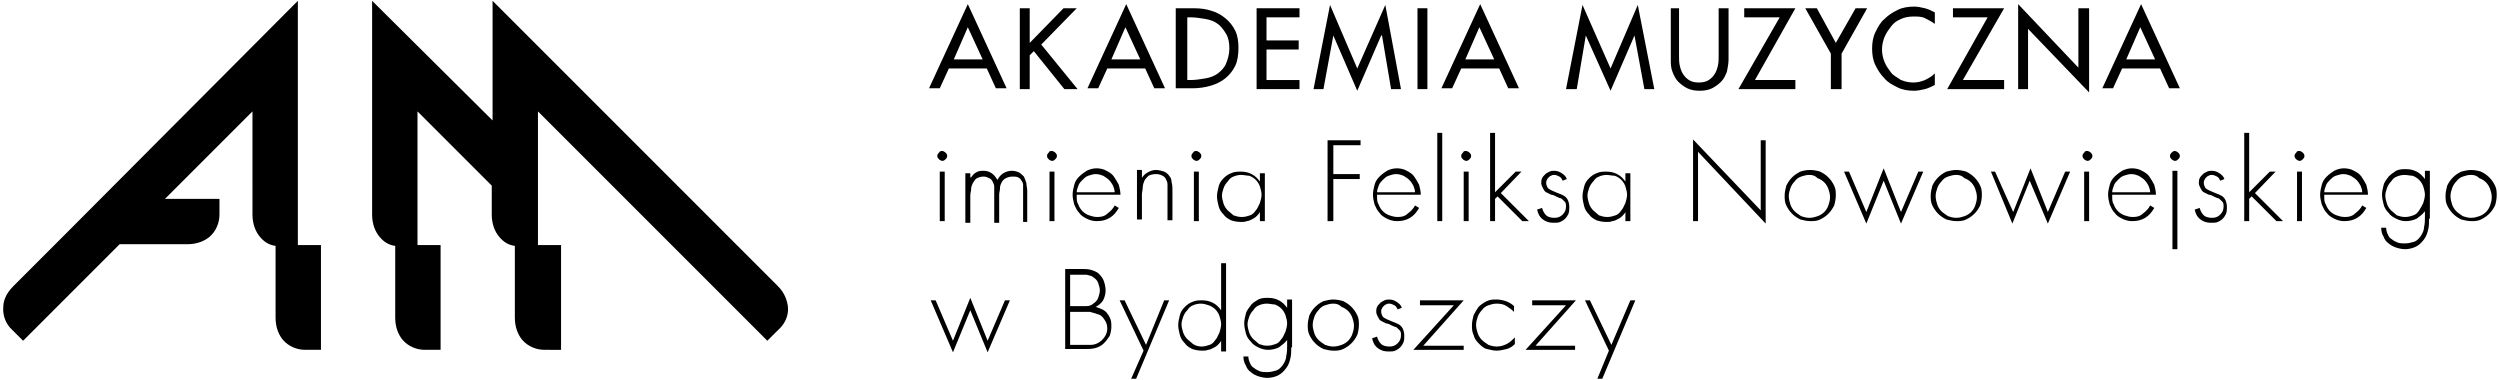
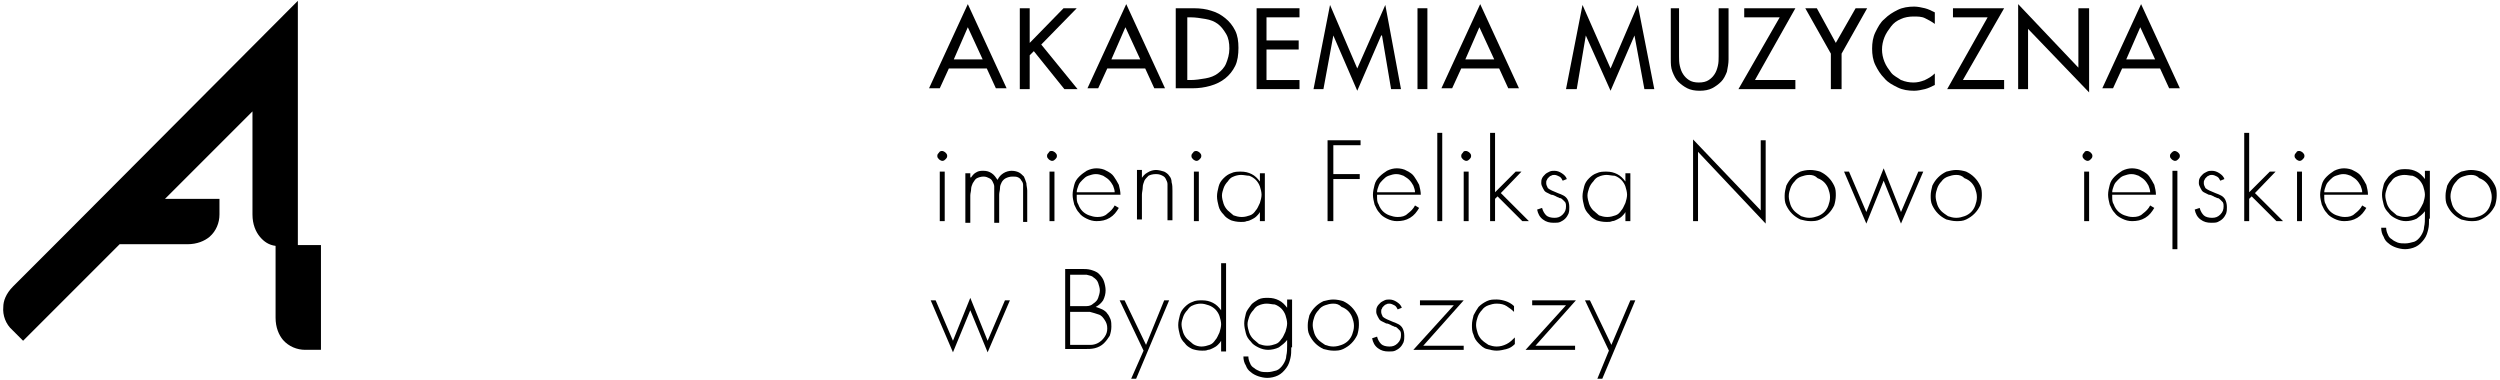
<svg xmlns="http://www.w3.org/2000/svg" version="1.1" id="Layer_1" x="0px" y="0px" width="303px" height="46px" viewBox="0 0 303 46" style="enable-background:new 0 0 303 46;" xml:space="preserve">
  <g>
    <path d="M115,8.3l-1.1,2.4h-1.3l4.7-10.2l4.7,10.2h-1.3l-1.1-2.4H115z M117.3,3.3l-1.7,3.9h3.5L117.3,3.3z" />
    <polygon points="128.9,1 130.5,1 126.2,5.4 130.6,10.8 129,10.8 125.3,6.2 124.8,6.7 124.8,10.8 123.6,10.8 123.6,1 124.8,1    124.8,5.2  " />
    <path d="M134.2,8.3l-1.1,2.4h-1.3l4.7-10.2l4.7,10.2h-1.3l-1.1-2.4H134.2z M136.4,3.3l-1.7,3.9h3.5L136.4,3.3z" />
    <path d="M142.7,1h2c0.8,0,1.5,0.1,2.1,0.3c0.7,0.2,1.2,0.5,1.7,0.9c0.5,0.4,0.9,0.9,1.2,1.5c0.3,0.6,0.4,1.3,0.4,2.1   c0,0.8-0.1,1.6-0.4,2.2c-0.3,0.6-0.7,1.1-1.2,1.5c-0.5,0.4-1.1,0.7-1.8,0.9c-0.7,0.2-1.4,0.3-2.2,0.3h-2V1z M143.9,9.7h0.4   c0.6,0,1.2-0.1,1.8-0.2c0.6-0.1,1.1-0.3,1.5-0.6c0.4-0.3,0.8-0.7,1-1.2c0.2-0.5,0.4-1.1,0.4-1.8c0-0.7-0.1-1.3-0.4-1.8   c-0.3-0.5-0.6-0.9-1-1.2c-0.4-0.3-0.9-0.5-1.5-0.6c-0.6-0.1-1.2-0.2-1.8-0.2h-0.4V9.7z" />
    <polygon points="152.3,1 157.5,1 157.5,2.1 153.5,2.1 153.5,4.9 157.4,4.9 157.4,6 153.5,6 153.5,9.7 157.5,9.7 157.5,10.8    152.3,10.8  " />
    <polygon points="161.6,4.3 161.6,4.3 160.4,10.8 159.2,10.8 161.2,0.6 164.5,8.3 167.9,0.6 169.8,10.8 168.6,10.8 167.5,4.3    167.4,4.3 164.5,11  " />
    <rect x="171.8" y="1" width="1.2" height="9.8" />
    <path d="M177.1,8.3l-1.1,2.4h-1.3l4.7-10.2l4.7,10.2h-1.3l-1.1-2.4H177.1z M179.3,3.3l-1.7,3.9h3.5L179.3,3.3z" />
    <polygon points="192.2,4.3 192.2,4.3 191.1,10.8 189.8,10.8 191.8,0.6 195.2,8.3 198.5,0.6 200.5,10.8 199.3,10.8 198.1,4.3    198.1,4.3 195.2,11  " />
    <path d="M203.5,1v5.8c0,0.4,0,0.8,0.1,1.2c0.1,0.4,0.2,0.7,0.4,1c0.2,0.3,0.4,0.5,0.7,0.7c0.3,0.2,0.7,0.3,1.2,0.3   c0.5,0,0.9-0.1,1.2-0.3c0.3-0.2,0.5-0.4,0.7-0.7c0.2-0.3,0.3-0.6,0.4-1c0.1-0.4,0.1-0.8,0.1-1.2V1h1.2v6.2c0,0.5-0.1,1-0.2,1.5   c-0.2,0.5-0.4,0.9-0.7,1.2c-0.3,0.3-0.7,0.6-1.1,0.8c-0.4,0.2-0.9,0.3-1.5,0.3c-0.6,0-1.1-0.1-1.5-0.3c-0.4-0.2-0.8-0.5-1.1-0.8   c-0.3-0.3-0.5-0.7-0.7-1.2c-0.2-0.5-0.2-1-0.2-1.5V1H203.5z" />
    <polygon points="217.6,9.7 217.6,10.8 210.7,10.8 215.7,2.1 211.4,2.1 211.4,1 217.6,1 212.7,9.7  " />
    <polygon points="218.8,1 220.2,1 222.5,5.2 224.9,1 226.3,1 223.2,6.5 223.2,10.8 221.9,10.8 221.9,6.5  " />
    <path d="M234.5,2.9c-0.4-0.3-0.8-0.5-1.2-0.7c-0.4-0.2-0.9-0.2-1.4-0.2c-0.5,0-1.1,0.1-1.5,0.3c-0.5,0.2-0.9,0.5-1.2,0.9   c-0.3,0.4-0.6,0.8-0.8,1.3c-0.2,0.5-0.3,1-0.3,1.5c0,0.5,0.1,1,0.3,1.5c0.2,0.5,0.5,0.9,0.8,1.3s0.8,0.6,1.2,0.9   c0.5,0.2,1,0.3,1.5,0.3c0.5,0,0.9-0.1,1.4-0.3c0.4-0.2,0.8-0.4,1.2-0.8v1.4c-0.4,0.2-0.8,0.4-1.2,0.5c-0.4,0.1-0.9,0.2-1.3,0.2   c-0.7,0-1.4-0.1-2-0.4c-0.6-0.3-1.2-0.6-1.6-1.1c-0.5-0.5-0.8-1-1.1-1.6c-0.3-0.6-0.4-1.3-0.4-2c0-0.7,0.1-1.4,0.4-2   s0.6-1.2,1.1-1.6c0.5-0.5,1-0.8,1.6-1.1s1.3-0.4,2-0.4c0.4,0,0.9,0.1,1.3,0.2c0.4,0.1,0.8,0.3,1.2,0.5V2.9z" />
    <polygon points="242.9,9.7 242.9,10.8 236,10.8 240.9,2.1 236.7,2.1 236.7,1 242.9,1 237.9,9.7  " />
    <polygon points="244.6,0.5 251.9,8.2 251.9,1 253.2,1 253.2,11.2 245.8,3.5 245.8,10.8 244.6,10.8  " />
    <path d="M257.2,8.3l-1.1,2.4h-1.3l4.7-10.2l4.7,10.2h-1.3l-1.1-2.4H257.2z M259.4,3.3l-1.7,3.9h3.5L259.4,3.3z" />
    <path d="M114.2,18.3c0.1,0,0.3,0.1,0.4,0.2c0.1,0.1,0.2,0.2,0.2,0.4s-0.1,0.3-0.2,0.4c-0.1,0.1-0.2,0.2-0.4,0.2   c-0.1,0-0.3-0.1-0.4-0.2c-0.1-0.1-0.2-0.2-0.2-0.4s0.1-0.3,0.2-0.4C113.9,18.3,114.1,18.3,114.2,18.3 M114.5,26.8h-0.6v-6h0.6V26.8   z" />
    <path d="M117.7,21.5L117.7,21.5c0.2-0.3,0.4-0.5,0.6-0.6c0.3-0.2,0.6-0.2,0.9-0.2c0.4,0,0.7,0.1,1,0.3c0.3,0.2,0.5,0.5,0.7,0.8   c0.2-0.4,0.4-0.6,0.7-0.8c0.3-0.2,0.7-0.3,1-0.3c0.4,0,0.7,0.1,0.9,0.2c0.2,0.1,0.4,0.3,0.6,0.5c0.1,0.2,0.2,0.5,0.3,0.8   c0,0.3,0.1,0.6,0.1,0.9v3.8H124v-3.8c0-0.2,0-0.5,0-0.7c0-0.2-0.1-0.4-0.2-0.5c-0.1-0.2-0.2-0.3-0.4-0.4c-0.2-0.1-0.4-0.1-0.7-0.1   c-0.3,0-0.6,0.1-0.8,0.2c-0.2,0.1-0.4,0.3-0.5,0.5c-0.1,0.2-0.2,0.4-0.2,0.7c0,0.3-0.1,0.5-0.1,0.8v3.4h-0.6v-3.7   c0-0.2,0-0.5,0-0.7c0-0.2-0.1-0.4-0.2-0.6c-0.1-0.2-0.2-0.3-0.4-0.4c-0.2-0.1-0.4-0.2-0.7-0.2c-0.3,0-0.6,0.1-0.8,0.2   c-0.2,0.1-0.3,0.3-0.5,0.6c-0.1,0.2-0.2,0.5-0.2,0.7c0,0.3-0.1,0.5-0.1,0.8v3.3h-0.6v-6h0.6V21.5z" />
    <path d="M127.5,18.3c0.1,0,0.3,0.1,0.4,0.2c0.1,0.1,0.2,0.2,0.2,0.4s-0.1,0.3-0.2,0.4c-0.1,0.1-0.2,0.2-0.4,0.2   c-0.1,0-0.3-0.1-0.4-0.2c-0.1-0.1-0.2-0.2-0.2-0.4s0.1-0.3,0.2-0.4C127.2,18.3,127.3,18.3,127.5,18.3 M127.8,26.8h-0.6v-6h0.6V26.8   z" />
    <path d="M130.5,23.8c0,0.4,0,0.7,0.2,1c0.1,0.3,0.3,0.6,0.5,0.8s0.5,0.4,0.8,0.5c0.3,0.1,0.6,0.2,1,0.2c0.5,0,0.9-0.1,1.2-0.4   c0.4-0.3,0.7-0.6,0.9-1l0.5,0.3c-0.3,0.5-0.6,0.9-1.1,1.2c-0.5,0.3-1,0.4-1.6,0.4c-0.4,0-0.8-0.1-1.2-0.3c-0.4-0.2-0.7-0.4-0.9-0.7   c-0.3-0.3-0.4-0.6-0.6-1c-0.1-0.4-0.2-0.8-0.2-1.2c0-0.4,0.1-0.8,0.2-1.2s0.3-0.7,0.6-1c0.3-0.3,0.6-0.5,0.9-0.7   c0.4-0.2,0.8-0.3,1.2-0.3c0.4,0,0.9,0.1,1.2,0.3c0.4,0.2,0.7,0.4,0.9,0.7c0.2,0.3,0.4,0.6,0.6,1c0.1,0.4,0.2,0.8,0.2,1.2H130.5z    M135.1,23.3c0-0.3-0.1-0.5-0.2-0.8c-0.1-0.2-0.3-0.5-0.5-0.7c-0.2-0.2-0.4-0.3-0.7-0.5c-0.3-0.1-0.5-0.2-0.9-0.2   c-0.3,0-0.6,0.1-0.9,0.2c-0.3,0.1-0.5,0.3-0.7,0.5c-0.2,0.2-0.4,0.4-0.5,0.7c-0.1,0.3-0.2,0.5-0.2,0.8H135.1z" />
    <path d="M138.3,21.7L138.3,21.7c0.2-0.3,0.4-0.6,0.8-0.8c0.3-0.2,0.7-0.3,1-0.3s0.7,0.1,1,0.2c0.2,0.1,0.5,0.3,0.6,0.5   c0.2,0.2,0.3,0.5,0.3,0.8c0.1,0.3,0.1,0.7,0.1,1v3.6h-0.6v-3.6c0-0.3,0-0.5,0-0.8c0-0.2-0.1-0.4-0.2-0.6c-0.1-0.2-0.2-0.3-0.4-0.4   c-0.2-0.1-0.4-0.2-0.8-0.2c-0.4,0-0.7,0.1-0.9,0.2c-0.2,0.2-0.4,0.4-0.5,0.6c-0.1,0.3-0.2,0.5-0.2,0.8c0,0.3-0.1,0.6-0.1,0.9v3   h-0.6v-6h0.6V21.7z" />
    <path d="M145,18.3c0.1,0,0.3,0.1,0.4,0.2c0.1,0.1,0.2,0.2,0.2,0.4s-0.1,0.3-0.2,0.4c-0.1,0.1-0.2,0.2-0.4,0.2   c-0.1,0-0.3-0.1-0.4-0.2c-0.1-0.1-0.2-0.2-0.2-0.4s0.1-0.3,0.2-0.4C144.7,18.3,144.9,18.3,145,18.3 M145.3,26.8h-0.6v-6h0.6V26.8z" />
    <path d="M153.3,26.8h-0.6v-1.1h0c-0.1,0.2-0.3,0.4-0.4,0.5c-0.2,0.2-0.4,0.3-0.6,0.4c-0.2,0.1-0.4,0.2-0.6,0.2   c-0.2,0.1-0.4,0.1-0.7,0.1c-0.5,0-0.9-0.1-1.2-0.2c-0.4-0.2-0.7-0.4-0.9-0.7c-0.3-0.3-0.5-0.6-0.6-1c-0.1-0.4-0.2-0.8-0.2-1.2   c0-0.4,0.1-0.8,0.2-1.2c0.1-0.4,0.3-0.7,0.6-1c0.3-0.3,0.6-0.5,0.9-0.6c0.4-0.2,0.8-0.2,1.2-0.2c0.5,0,0.9,0.1,1.3,0.3   c0.4,0.2,0.7,0.5,1,0.9h0v-1h0.6V26.8z M150.4,21.2c-0.3,0-0.7,0.1-0.9,0.2c-0.3,0.1-0.5,0.3-0.7,0.6c-0.2,0.2-0.4,0.5-0.5,0.8   c-0.1,0.3-0.2,0.6-0.2,0.9c0,0.3,0.1,0.7,0.2,1c0.1,0.3,0.3,0.6,0.5,0.8c0.2,0.2,0.5,0.4,0.7,0.6c0.3,0.1,0.6,0.2,1,0.2   c0.4,0,0.7-0.1,1-0.2c0.3-0.1,0.5-0.3,0.7-0.6c0.2-0.2,0.3-0.5,0.5-0.9c0.1-0.3,0.2-0.7,0.2-1c0-0.3-0.1-0.7-0.2-1   c-0.1-0.3-0.3-0.6-0.5-0.8c-0.2-0.2-0.5-0.4-0.8-0.5C151.1,21.3,150.8,21.2,150.4,21.2" />
    <polygon points="161.6,17.6 161.6,21.1 164.8,21.1 164.8,21.7 161.6,21.7 161.6,26.8 160.9,26.8 160.9,17 164.9,17 164.9,17.6  " />
    <path d="M166.9,23.8c0,0.4,0,0.7,0.2,1c0.1,0.3,0.3,0.6,0.5,0.8c0.2,0.2,0.5,0.4,0.8,0.5c0.3,0.1,0.6,0.2,1,0.2   c0.5,0,0.9-0.1,1.2-0.4c0.4-0.3,0.7-0.6,0.9-1l0.5,0.3c-0.3,0.5-0.6,0.9-1.1,1.2c-0.5,0.3-1,0.4-1.6,0.4c-0.4,0-0.8-0.1-1.2-0.3   c-0.4-0.2-0.7-0.4-0.9-0.7c-0.3-0.3-0.4-0.6-0.6-1c-0.1-0.4-0.2-0.8-0.2-1.2c0-0.4,0.1-0.8,0.2-1.2s0.3-0.7,0.6-1   c0.3-0.3,0.6-0.5,0.9-0.7c0.4-0.2,0.8-0.3,1.2-0.3c0.4,0,0.9,0.1,1.2,0.3c0.4,0.2,0.7,0.4,0.9,0.7c0.2,0.3,0.4,0.6,0.6,1   c0.1,0.4,0.2,0.8,0.2,1.2H166.9z M171.5,23.3c0-0.3-0.1-0.5-0.2-0.8c-0.1-0.2-0.3-0.5-0.5-0.7c-0.2-0.2-0.4-0.3-0.7-0.5   c-0.3-0.1-0.5-0.2-0.9-0.2c-0.3,0-0.6,0.1-0.9,0.2c-0.3,0.1-0.5,0.3-0.7,0.5c-0.2,0.2-0.4,0.4-0.5,0.7c-0.1,0.3-0.2,0.5-0.2,0.8   H171.5z" />
    <rect x="174.2" y="16.1" width="0.6" height="10.7" />
    <path d="M177.7,18.3c0.1,0,0.3,0.1,0.4,0.2c0.1,0.1,0.2,0.2,0.2,0.4s-0.1,0.3-0.2,0.4c-0.1,0.1-0.2,0.2-0.4,0.2   c-0.1,0-0.3-0.1-0.4-0.2c-0.1-0.1-0.2-0.2-0.2-0.4s0.1-0.3,0.2-0.4C177.4,18.3,177.5,18.3,177.7,18.3 M178,26.8h-0.6v-6h0.6V26.8z" />
    <polygon points="181.2,23.3 183.7,20.8 184.4,20.8 181.9,23.4 185.3,26.8 184.5,26.8 181.5,23.8 181.2,24.1 181.2,26.8 180.6,26.8    180.6,16.1 181.2,16.1  " />
    <path d="M189.4,21.9c-0.1-0.2-0.2-0.4-0.4-0.5c-0.2-0.1-0.4-0.2-0.6-0.2c-0.1,0-0.3,0-0.4,0.1c-0.1,0-0.2,0.1-0.3,0.2   c-0.1,0.1-0.2,0.2-0.2,0.3c-0.1,0.1-0.1,0.2-0.1,0.4c0,0.2,0.1,0.4,0.2,0.6c0.1,0.1,0.3,0.2,0.5,0.3c0.2,0.1,0.5,0.2,0.7,0.3   c0.3,0.1,0.5,0.2,0.7,0.3s0.4,0.3,0.5,0.5c0.1,0.2,0.2,0.5,0.2,0.9c0,0.3,0,0.5-0.1,0.8c-0.1,0.2-0.2,0.4-0.4,0.6   c-0.2,0.2-0.4,0.3-0.6,0.4c-0.2,0.1-0.5,0.1-0.8,0.1c-0.5,0-0.9-0.1-1.3-0.4c-0.4-0.3-0.6-0.7-0.7-1.2l0.6-0.2   c0.1,0.4,0.3,0.7,0.5,0.9c0.2,0.2,0.6,0.3,1,0.3c0.4,0,0.7-0.1,1-0.4c0.3-0.3,0.4-0.6,0.4-1c0-0.2,0-0.3-0.1-0.5   c-0.1-0.1-0.2-0.2-0.3-0.3c-0.1-0.1-0.2-0.2-0.4-0.2c-0.1-0.1-0.3-0.1-0.4-0.2c-0.2-0.1-0.4-0.2-0.6-0.2c-0.2-0.1-0.4-0.2-0.6-0.3   c-0.2-0.1-0.3-0.3-0.4-0.5c-0.1-0.2-0.2-0.4-0.2-0.6c0-0.2,0-0.4,0.1-0.6c0.1-0.2,0.2-0.3,0.4-0.5c0.1-0.1,0.3-0.2,0.5-0.3   c0.2-0.1,0.4-0.1,0.6-0.1c0.3,0,0.6,0.1,0.9,0.3c0.3,0.2,0.5,0.4,0.6,0.7L189.4,21.9z" />
    <path d="M197.6,26.8H197v-1.1h0c-0.1,0.2-0.3,0.4-0.4,0.5c-0.2,0.2-0.4,0.3-0.6,0.4c-0.2,0.1-0.4,0.2-0.6,0.2   c-0.2,0.1-0.4,0.1-0.7,0.1c-0.5,0-0.9-0.1-1.2-0.2c-0.4-0.2-0.7-0.4-0.9-0.7c-0.3-0.3-0.5-0.6-0.6-1c-0.1-0.4-0.2-0.8-0.2-1.2   c0-0.4,0.1-0.8,0.2-1.2c0.1-0.4,0.3-0.7,0.6-1c0.3-0.3,0.6-0.5,0.9-0.6c0.4-0.2,0.8-0.2,1.2-0.2c0.5,0,0.9,0.1,1.3,0.3   c0.4,0.2,0.7,0.5,1,0.9h0v-1h0.6V26.8z M194.7,21.2c-0.3,0-0.7,0.1-0.9,0.2c-0.3,0.1-0.5,0.3-0.7,0.6c-0.2,0.2-0.4,0.5-0.5,0.8   c-0.1,0.3-0.2,0.6-0.2,0.9c0,0.3,0.1,0.7,0.2,1c0.1,0.3,0.3,0.6,0.5,0.8c0.2,0.2,0.5,0.4,0.7,0.6c0.3,0.1,0.6,0.2,1,0.2   c0.4,0,0.7-0.1,1-0.2c0.3-0.1,0.5-0.3,0.7-0.6c0.2-0.2,0.3-0.5,0.5-0.9c0.1-0.3,0.2-0.7,0.2-1c0-0.3-0.1-0.7-0.2-1   c-0.1-0.3-0.3-0.6-0.5-0.8c-0.2-0.2-0.5-0.4-0.8-0.5C195.4,21.3,195,21.2,194.7,21.2" />
    <polygon points="214,27.1 205.8,18.4 205.8,26.8 205.2,26.8 205.2,16.9 213.4,25.5 213.4,17 214,17  " />
    <path d="M219.4,20.6c0.4,0,0.9,0.1,1.2,0.2c0.4,0.2,0.7,0.4,1,0.7c0.3,0.3,0.5,0.6,0.7,1c0.2,0.4,0.2,0.8,0.2,1.2   c0,0.4-0.1,0.9-0.2,1.2c-0.2,0.4-0.4,0.7-0.7,1c-0.3,0.3-0.6,0.5-1,0.7c-0.4,0.2-0.8,0.2-1.2,0.2c-0.4,0-0.8-0.1-1.2-0.2   c-0.4-0.2-0.7-0.4-1-0.7c-0.3-0.3-0.5-0.6-0.7-1c-0.2-0.4-0.2-0.8-0.2-1.2c0-0.4,0.1-0.8,0.2-1.2c0.2-0.4,0.4-0.7,0.7-1   s0.6-0.5,1-0.7C218.5,20.7,218.9,20.6,219.4,20.6 M219.3,21.2c-0.4,0-0.7,0.1-1,0.2c-0.3,0.1-0.6,0.3-0.8,0.6   c-0.2,0.2-0.4,0.5-0.5,0.8c-0.1,0.3-0.2,0.6-0.2,1c0,0.3,0.1,0.7,0.2,1c0.1,0.3,0.3,0.6,0.5,0.8c0.2,0.2,0.5,0.4,0.8,0.6   c0.3,0.1,0.6,0.2,1,0.2c0.4,0,0.7-0.1,1-0.2c0.3-0.1,0.6-0.3,0.8-0.5c0.2-0.2,0.4-0.5,0.5-0.8c0.1-0.3,0.2-0.6,0.2-1   c0-0.4-0.1-0.7-0.2-1c-0.1-0.3-0.3-0.6-0.5-0.8c-0.2-0.2-0.5-0.4-0.8-0.5C220,21.3,219.7,21.2,219.3,21.2" />
    <polygon points="226.2,25.7 228.3,20.4 230.4,25.7 232.5,20.8 233.1,20.8 230.4,27.1 228.3,21.9 226.2,27.1 223.5,20.8 224.1,20.8     " />
    <path d="M237.1,20.6c0.4,0,0.9,0.1,1.2,0.2c0.4,0.2,0.7,0.4,1,0.7c0.3,0.3,0.5,0.6,0.7,1c0.2,0.4,0.2,0.8,0.2,1.2   c0,0.4-0.1,0.9-0.2,1.2c-0.2,0.4-0.4,0.7-0.7,1c-0.3,0.3-0.6,0.5-1,0.7c-0.4,0.2-0.8,0.2-1.2,0.2c-0.4,0-0.8-0.1-1.2-0.2   c-0.4-0.2-0.7-0.4-1-0.7c-0.3-0.3-0.5-0.6-0.7-1c-0.2-0.4-0.2-0.8-0.2-1.2c0-0.4,0.1-0.8,0.2-1.2c0.2-0.4,0.4-0.7,0.7-1   s0.6-0.5,1-0.7C236.3,20.7,236.7,20.6,237.1,20.6 M237.1,21.2c-0.4,0-0.7,0.1-1,0.2c-0.3,0.1-0.6,0.3-0.8,0.6   c-0.2,0.2-0.4,0.5-0.5,0.8c-0.1,0.3-0.2,0.6-0.2,1c0,0.3,0.1,0.7,0.2,1c0.1,0.3,0.3,0.6,0.5,0.8c0.2,0.2,0.5,0.4,0.8,0.6   c0.3,0.1,0.6,0.2,1,0.2c0.4,0,0.7-0.1,1-0.2c0.3-0.1,0.6-0.3,0.8-0.5c0.2-0.2,0.4-0.5,0.5-0.8c0.1-0.3,0.2-0.6,0.2-1   c0-0.4-0.1-0.7-0.2-1c-0.1-0.3-0.3-0.6-0.5-0.8c-0.2-0.2-0.5-0.4-0.8-0.5C237.8,21.3,237.5,21.2,237.1,21.2" />
-     <polygon points="244,25.7 246.1,20.4 248.2,25.7 250.3,20.8 250.9,20.8 248.2,27.1 246,21.9 243.9,27.1 241.3,20.8 241.8,20.8  " />
    <path d="M253,18.3c0.1,0,0.3,0.1,0.4,0.2c0.1,0.1,0.2,0.2,0.2,0.4s-0.1,0.3-0.2,0.4c-0.1,0.1-0.2,0.2-0.4,0.2   c-0.1,0-0.3-0.1-0.4-0.2c-0.1-0.1-0.2-0.2-0.2-0.4s0.1-0.3,0.2-0.4C252.7,18.3,252.8,18.3,253,18.3 M253.2,26.8h-0.6v-6h0.6V26.8z" />
    <path d="M256,23.8c0,0.4,0,0.7,0.2,1c0.1,0.3,0.3,0.6,0.5,0.8s0.5,0.4,0.8,0.5c0.3,0.1,0.6,0.2,1,0.2c0.5,0,0.9-0.1,1.2-0.4   c0.4-0.3,0.7-0.6,0.9-1l0.5,0.3c-0.3,0.5-0.6,0.9-1.1,1.2c-0.5,0.3-1,0.4-1.6,0.4c-0.4,0-0.8-0.1-1.2-0.3c-0.4-0.2-0.7-0.4-0.9-0.7   c-0.3-0.3-0.4-0.6-0.6-1c-0.1-0.4-0.2-0.8-0.2-1.2c0-0.4,0.1-0.8,0.2-1.2s0.3-0.7,0.6-1c0.3-0.3,0.6-0.5,0.9-0.7   c0.4-0.2,0.8-0.3,1.2-0.3c0.4,0,0.9,0.1,1.2,0.3c0.4,0.2,0.7,0.4,0.9,0.7c0.2,0.3,0.4,0.6,0.6,1c0.1,0.4,0.2,0.8,0.2,1.2H256z    M260.6,23.3c0-0.3-0.1-0.5-0.2-0.8c-0.1-0.2-0.3-0.5-0.5-0.7c-0.2-0.2-0.4-0.3-0.7-0.5c-0.3-0.1-0.5-0.2-0.9-0.2   c-0.3,0-0.6,0.1-0.9,0.2c-0.3,0.1-0.5,0.3-0.7,0.5c-0.2,0.2-0.4,0.4-0.5,0.7c-0.1,0.3-0.2,0.5-0.2,0.8H260.6z" />
    <path d="M263.6,18.3c0.1,0,0.3,0.1,0.4,0.2c0.1,0.1,0.2,0.2,0.2,0.4s-0.1,0.3-0.2,0.4c-0.1,0.1-0.2,0.2-0.4,0.2   c-0.1,0-0.3-0.1-0.4-0.2c-0.1-0.1-0.2-0.2-0.2-0.4s0.1-0.3,0.2-0.4C263.4,18.3,263.5,18.3,263.6,18.3 M263.9,30.2h-0.6v-9.5h0.6   V30.2z" />
    <path d="M269.1,21.9c-0.1-0.2-0.2-0.4-0.4-0.5c-0.2-0.1-0.4-0.2-0.6-0.2c-0.1,0-0.3,0-0.4,0.1c-0.1,0-0.2,0.1-0.3,0.2   c-0.1,0.1-0.2,0.2-0.2,0.3c-0.1,0.1-0.1,0.2-0.1,0.4c0,0.2,0.1,0.4,0.2,0.6c0.1,0.1,0.3,0.2,0.5,0.3c0.2,0.1,0.5,0.2,0.7,0.3   c0.3,0.1,0.5,0.2,0.7,0.3s0.4,0.3,0.5,0.5c0.1,0.2,0.2,0.5,0.2,0.9c0,0.3,0,0.5-0.1,0.8c-0.1,0.2-0.2,0.4-0.4,0.6   c-0.2,0.2-0.4,0.3-0.6,0.4c-0.2,0.1-0.5,0.1-0.8,0.1c-0.5,0-0.9-0.1-1.3-0.4c-0.4-0.3-0.6-0.7-0.7-1.2l0.6-0.2   c0.1,0.4,0.3,0.7,0.5,0.9c0.2,0.2,0.6,0.3,1,0.3c0.4,0,0.7-0.1,1-0.4c0.3-0.3,0.4-0.6,0.4-1c0-0.2,0-0.3-0.1-0.5   c-0.1-0.1-0.2-0.2-0.3-0.3c-0.1-0.1-0.2-0.2-0.4-0.2c-0.1-0.1-0.3-0.1-0.4-0.2c-0.2-0.1-0.4-0.2-0.6-0.2c-0.2-0.1-0.4-0.2-0.6-0.3   c-0.2-0.1-0.3-0.3-0.4-0.5c-0.1-0.2-0.2-0.4-0.2-0.6c0-0.2,0-0.4,0.1-0.6c0.1-0.2,0.2-0.3,0.4-0.5c0.1-0.1,0.3-0.2,0.5-0.3   c0.2-0.1,0.4-0.1,0.6-0.1c0.3,0,0.6,0.1,0.9,0.3c0.3,0.2,0.5,0.4,0.6,0.7L269.1,21.9z" />
    <polygon points="272.6,23.3 275.1,20.8 275.8,20.8 273.3,23.4 276.7,26.8 275.9,26.8 272.9,23.8 272.6,24.1 272.6,26.8 272,26.8    272,16.1 272.6,16.1  " />
    <path d="M278.7,18.3c0.1,0,0.3,0.1,0.4,0.2c0.1,0.1,0.2,0.2,0.2,0.4s-0.1,0.3-0.2,0.4c-0.1,0.1-0.2,0.2-0.4,0.2   c-0.1,0-0.3-0.1-0.4-0.2c-0.1-0.1-0.2-0.2-0.2-0.4s0.1-0.3,0.2-0.4C278.4,18.3,278.5,18.3,278.7,18.3 M279,26.8h-0.6v-6h0.6V26.8z" />
    <path d="M281.7,23.8c0,0.4,0,0.7,0.2,1c0.1,0.3,0.3,0.6,0.5,0.8c0.2,0.2,0.5,0.4,0.8,0.5c0.3,0.1,0.6,0.2,1,0.2   c0.5,0,0.9-0.1,1.2-0.4c0.4-0.3,0.7-0.6,0.9-1l0.5,0.3c-0.3,0.5-0.6,0.9-1.1,1.2c-0.5,0.3-1,0.4-1.6,0.4c-0.4,0-0.8-0.1-1.2-0.3   c-0.4-0.2-0.7-0.4-0.9-0.7c-0.3-0.3-0.4-0.6-0.6-1c-0.1-0.4-0.2-0.8-0.2-1.2c0-0.4,0.1-0.8,0.2-1.2s0.3-0.7,0.6-1   c0.3-0.3,0.6-0.5,0.9-0.7c0.4-0.2,0.8-0.3,1.2-0.3c0.4,0,0.9,0.1,1.2,0.3c0.4,0.2,0.7,0.4,0.9,0.7c0.2,0.3,0.4,0.6,0.6,1   c0.1,0.4,0.2,0.8,0.2,1.2H281.7z M286.3,23.3c0-0.3-0.1-0.5-0.2-0.8c-0.1-0.2-0.3-0.5-0.5-0.7c-0.2-0.2-0.4-0.3-0.7-0.5   c-0.3-0.1-0.5-0.2-0.9-0.2c-0.3,0-0.6,0.1-0.9,0.2c-0.3,0.1-0.5,0.3-0.7,0.5c-0.2,0.2-0.4,0.4-0.5,0.7c-0.1,0.3-0.2,0.5-0.2,0.8   H286.3z" />
    <path d="M294.4,26.5c0,0.5,0,0.9-0.1,1.3c-0.1,0.4-0.2,0.8-0.5,1.2c-0.3,0.4-0.6,0.7-1,0.9c-0.4,0.2-0.9,0.3-1.3,0.3   c-0.4,0-0.8-0.1-1.1-0.2c-0.3-0.1-0.7-0.3-0.9-0.5c-0.3-0.2-0.5-0.5-0.6-0.8c-0.2-0.3-0.3-0.7-0.3-1.1h0.6c0,0.3,0.1,0.6,0.2,0.8   c0.1,0.3,0.3,0.5,0.5,0.6c0.2,0.2,0.5,0.3,0.7,0.4c0.3,0.1,0.6,0.1,0.9,0.1c0.4,0,0.7-0.1,1.1-0.2c0.3-0.1,0.6-0.4,0.8-0.7   c0.2-0.3,0.4-0.7,0.4-1.1c0.1-0.4,0.1-0.8,0.1-1.2v-0.7h0c-0.3,0.4-0.6,0.6-1,0.9c-0.4,0.2-0.9,0.3-1.3,0.3c-0.4,0-0.8-0.1-1.2-0.3   c-0.4-0.2-0.7-0.4-0.9-0.7c-0.3-0.3-0.5-0.6-0.6-1c-0.1-0.4-0.2-0.8-0.2-1.2c0-0.4,0.1-0.8,0.2-1.2c0.1-0.4,0.4-0.7,0.6-1   c0.3-0.3,0.6-0.5,0.9-0.7c0.4-0.2,0.8-0.2,1.2-0.2c0.5,0,0.9,0.1,1.3,0.3c0.4,0.2,0.7,0.5,1,0.9h0v-1h0.6V26.5z M291.4,21.2   c-0.3,0-0.7,0.1-0.9,0.2c-0.3,0.1-0.5,0.3-0.7,0.6c-0.2,0.2-0.4,0.5-0.5,0.8c-0.1,0.3-0.2,0.6-0.2,0.9c0,0.3,0.1,0.7,0.2,1   c0.1,0.3,0.3,0.6,0.5,0.8c0.2,0.2,0.5,0.4,0.7,0.6c0.3,0.1,0.6,0.2,1,0.2c0.4,0,0.7-0.1,1-0.2c0.3-0.1,0.5-0.3,0.7-0.6   s0.3-0.5,0.5-0.9c0.1-0.3,0.2-0.7,0.2-1c0-0.3-0.1-0.7-0.2-1c-0.1-0.3-0.3-0.6-0.5-0.8c-0.2-0.2-0.5-0.4-0.8-0.5   C292.1,21.3,291.8,21.2,291.4,21.2" />
    <path d="M299.5,20.6c0.4,0,0.9,0.1,1.2,0.2c0.4,0.2,0.7,0.4,1,0.7c0.3,0.3,0.5,0.6,0.7,1c0.2,0.4,0.2,0.8,0.2,1.2   c0,0.4-0.1,0.9-0.2,1.2c-0.2,0.4-0.4,0.7-0.7,1c-0.3,0.3-0.6,0.5-1,0.7c-0.4,0.2-0.8,0.2-1.2,0.2c-0.4,0-0.8-0.1-1.2-0.2   c-0.4-0.2-0.7-0.4-1-0.7c-0.3-0.3-0.5-0.6-0.7-1c-0.2-0.4-0.2-0.8-0.2-1.2c0-0.4,0.1-0.8,0.2-1.2c0.2-0.4,0.4-0.7,0.7-1   s0.6-0.5,1-0.7C298.7,20.7,299.1,20.6,299.5,20.6 M299.5,21.2c-0.4,0-0.7,0.1-1,0.2c-0.3,0.1-0.6,0.3-0.8,0.6   c-0.2,0.2-0.4,0.5-0.5,0.8c-0.1,0.3-0.2,0.6-0.2,1c0,0.3,0.1,0.7,0.2,1c0.1,0.3,0.3,0.6,0.5,0.8c0.2,0.2,0.5,0.4,0.8,0.6   c0.3,0.1,0.6,0.2,1,0.2c0.4,0,0.7-0.1,1-0.2c0.3-0.1,0.6-0.3,0.8-0.5c0.2-0.2,0.4-0.5,0.5-0.8c0.1-0.3,0.2-0.6,0.2-1   c0-0.4-0.1-0.7-0.2-1c-0.1-0.3-0.3-0.6-0.5-0.8c-0.2-0.2-0.5-0.4-0.8-0.5C300.2,21.3,299.9,21.2,299.5,21.2" />
    <polygon points="115.5,41.3 117.6,36.1 119.7,41.3 121.8,36.4 122.4,36.4 119.7,42.7 117.6,37.6 115.5,42.7 112.8,36.4 113.4,36.4     " />
    <path d="M129.1,42.4v-9.8h2c0.4,0,0.7,0,1.1,0.1c0.3,0.1,0.7,0.2,1,0.5c0.3,0.3,0.5,0.6,0.6,0.9c0.1,0.3,0.2,0.7,0.2,1.1   c0,0.4-0.1,0.8-0.3,1.2c-0.2,0.3-0.5,0.6-0.9,0.8c0.3,0.1,0.6,0.2,0.8,0.3c0.2,0.1,0.5,0.3,0.6,0.5c0.2,0.2,0.3,0.5,0.4,0.7   c0.1,0.3,0.1,0.6,0.1,0.9c0,0.4-0.1,0.8-0.2,1.1c-0.2,0.3-0.4,0.6-0.7,0.9c-0.3,0.3-0.7,0.5-1.1,0.6c-0.4,0.1-0.8,0.1-1.2,0.1   H129.1z M129.7,37.1h1.1c0.3,0,0.6,0,0.9,0c0.3,0,0.6-0.1,0.8-0.3c0.3-0.2,0.5-0.4,0.6-0.7c0.1-0.3,0.2-0.6,0.2-0.9   c0-0.3-0.1-0.6-0.2-0.9c-0.1-0.3-0.3-0.5-0.6-0.7c-0.2-0.2-0.5-0.2-0.8-0.3c-0.3,0-0.6,0-0.9,0h-1.1V37.1z M129.7,41.8h1.5   c0.3,0,0.7,0,1,0c0.3,0,0.7-0.1,1-0.3c0.3-0.2,0.5-0.4,0.7-0.7c0.2-0.3,0.3-0.6,0.3-1c0-0.4-0.1-0.7-0.3-1   c-0.2-0.3-0.4-0.6-0.8-0.7c-0.3-0.1-0.6-0.2-1-0.3c-0.4,0-0.7,0-1,0h-1.4V41.8z" />
    <polygon points="135.7,36.4 136.3,36.4 138.9,41.8 141.1,36.4 141.7,36.4 137.7,45.9 137.1,45.9 138.6,42.5  " />
    <path d="M148,41.3L148,41.3c-0.1,0.2-0.3,0.4-0.4,0.5c-0.2,0.2-0.4,0.3-0.6,0.4c-0.2,0.1-0.4,0.2-0.6,0.2c-0.2,0.1-0.4,0.1-0.7,0.1   c-0.5,0-0.9-0.1-1.2-0.2c-0.4-0.2-0.7-0.4-0.9-0.7c-0.3-0.3-0.5-0.6-0.6-1c-0.1-0.4-0.2-0.8-0.2-1.2s0.1-0.8,0.2-1.2   c0.1-0.4,0.3-0.7,0.6-1c0.3-0.3,0.6-0.5,0.9-0.6c0.4-0.2,0.8-0.2,1.2-0.2c0.5,0,0.9,0.1,1.3,0.3c0.4,0.2,0.7,0.5,1,0.9h0v-5.7h0.6   v10.7H148V41.3z M145.6,42c0.4,0,0.7-0.1,1-0.2c0.3-0.1,0.5-0.3,0.7-0.6c0.2-0.2,0.3-0.5,0.5-0.9c0.1-0.3,0.2-0.7,0.2-1   c0-0.3-0.1-0.7-0.2-1c-0.1-0.3-0.3-0.6-0.5-0.8c-0.2-0.2-0.5-0.4-0.8-0.5c-0.3-0.1-0.6-0.2-1-0.2c-0.3,0-0.7,0.1-0.9,0.2   c-0.3,0.1-0.5,0.3-0.7,0.6c-0.2,0.2-0.4,0.5-0.5,0.8c-0.1,0.3-0.2,0.6-0.2,0.9c0,0.3,0.1,0.7,0.2,1c0.1,0.3,0.3,0.6,0.5,0.8   c0.2,0.2,0.5,0.4,0.7,0.6C144.9,41.9,145.3,42,145.6,42" />
    <path d="M156.5,42.1c0,0.5,0,0.9-0.1,1.3c-0.1,0.4-0.2,0.8-0.5,1.2c-0.3,0.4-0.6,0.7-1,0.9c-0.4,0.2-0.9,0.3-1.3,0.3   c-0.4,0-0.8-0.1-1.1-0.2c-0.3-0.1-0.7-0.3-0.9-0.5c-0.3-0.2-0.5-0.5-0.6-0.8c-0.2-0.3-0.3-0.7-0.3-1.1h0.6c0,0.3,0.1,0.6,0.2,0.8   c0.1,0.3,0.3,0.5,0.5,0.6c0.2,0.2,0.5,0.3,0.7,0.4c0.3,0.1,0.6,0.1,0.9,0.1c0.4,0,0.7-0.1,1.1-0.2c0.3-0.1,0.6-0.4,0.8-0.7   c0.2-0.3,0.4-0.7,0.4-1.1c0.1-0.4,0.1-0.8,0.1-1.2v-0.7h0c-0.3,0.4-0.6,0.6-1,0.9c-0.4,0.2-0.9,0.3-1.3,0.3c-0.4,0-0.8-0.1-1.2-0.3   c-0.4-0.2-0.7-0.4-0.9-0.7c-0.3-0.3-0.5-0.6-0.6-1c-0.1-0.4-0.2-0.8-0.2-1.2c0-0.4,0.1-0.8,0.2-1.2c0.1-0.4,0.4-0.7,0.6-1   s0.6-0.5,0.9-0.7c0.4-0.2,0.8-0.2,1.2-0.2c0.5,0,0.9,0.1,1.3,0.3c0.4,0.2,0.7,0.5,1,0.9h0v-1h0.6V42.1z M153.5,36.8   c-0.3,0-0.7,0.1-0.9,0.2c-0.3,0.1-0.5,0.3-0.7,0.6c-0.2,0.2-0.4,0.5-0.5,0.8c-0.1,0.3-0.2,0.6-0.2,0.9c0,0.3,0.1,0.7,0.2,1   c0.1,0.3,0.3,0.6,0.5,0.8c0.2,0.2,0.5,0.4,0.7,0.6c0.3,0.1,0.6,0.2,1,0.2c0.4,0,0.7-0.1,1-0.2c0.3-0.1,0.5-0.3,0.7-0.6   c0.2-0.2,0.3-0.5,0.5-0.9c0.1-0.3,0.2-0.7,0.2-1c0-0.3-0.1-0.7-0.2-1c-0.1-0.3-0.3-0.6-0.5-0.8c-0.2-0.2-0.5-0.4-0.8-0.5   C154.2,36.9,153.9,36.8,153.5,36.8" />
    <path d="M161.6,36.3c0.4,0,0.9,0.1,1.2,0.2c0.4,0.2,0.7,0.4,1,0.7s0.5,0.6,0.7,1c0.2,0.4,0.2,0.8,0.2,1.2c0,0.4-0.1,0.9-0.2,1.2   c-0.2,0.4-0.4,0.7-0.7,1s-0.6,0.5-1,0.7c-0.4,0.2-0.8,0.2-1.2,0.2c-0.4,0-0.8-0.1-1.2-0.2c-0.4-0.2-0.7-0.4-1-0.7   c-0.3-0.3-0.5-0.6-0.7-1c-0.2-0.4-0.2-0.8-0.2-1.2c0-0.4,0.1-0.8,0.2-1.2c0.2-0.4,0.4-0.7,0.7-1c0.3-0.3,0.6-0.5,1-0.7   C160.8,36.4,161.2,36.3,161.6,36.3 M161.6,36.8c-0.4,0-0.7,0.1-1,0.2c-0.3,0.1-0.6,0.3-0.8,0.6c-0.2,0.2-0.4,0.5-0.5,0.8   c-0.1,0.3-0.2,0.6-0.2,1c0,0.3,0.1,0.7,0.2,1c0.1,0.3,0.3,0.6,0.5,0.8c0.2,0.2,0.5,0.4,0.8,0.6c0.3,0.1,0.6,0.2,1,0.2   c0.4,0,0.7-0.1,1-0.2c0.3-0.1,0.6-0.3,0.8-0.5c0.2-0.2,0.4-0.5,0.5-0.8c0.1-0.3,0.2-0.6,0.2-1c0-0.4-0.1-0.7-0.2-1   c-0.1-0.3-0.3-0.6-0.5-0.8c-0.2-0.2-0.5-0.4-0.8-0.5C162.3,36.9,162,36.8,161.6,36.8" />
    <path d="M169.4,37.5c-0.1-0.2-0.2-0.4-0.4-0.5c-0.2-0.1-0.4-0.2-0.6-0.2c-0.1,0-0.3,0-0.4,0.1c-0.1,0-0.2,0.1-0.3,0.2   c-0.1,0.1-0.2,0.2-0.2,0.3c-0.1,0.1-0.1,0.2-0.1,0.4c0,0.2,0.1,0.4,0.2,0.6c0.1,0.1,0.3,0.2,0.5,0.3c0.2,0.1,0.5,0.2,0.7,0.3   c0.3,0.1,0.5,0.2,0.7,0.3c0.2,0.1,0.4,0.3,0.5,0.5c0.1,0.2,0.2,0.5,0.2,0.9c0,0.3,0,0.5-0.1,0.8c-0.1,0.2-0.2,0.4-0.4,0.6   c-0.2,0.2-0.4,0.3-0.6,0.4c-0.2,0.1-0.5,0.1-0.8,0.1c-0.5,0-0.9-0.1-1.3-0.4c-0.4-0.3-0.6-0.7-0.7-1.2l0.6-0.2   c0.1,0.4,0.3,0.7,0.5,0.9c0.2,0.2,0.6,0.3,1,0.3c0.4,0,0.7-0.1,1-0.4c0.3-0.3,0.4-0.6,0.4-1c0-0.2,0-0.3-0.1-0.5   c-0.1-0.1-0.2-0.2-0.3-0.3c-0.1-0.1-0.2-0.2-0.4-0.2c-0.1-0.1-0.3-0.1-0.4-0.2c-0.2-0.1-0.4-0.2-0.6-0.2c-0.2-0.1-0.4-0.2-0.6-0.3   c-0.2-0.1-0.3-0.3-0.4-0.5c-0.1-0.2-0.2-0.4-0.2-0.6c0-0.2,0-0.4,0.1-0.6c0.1-0.2,0.2-0.3,0.4-0.5c0.1-0.1,0.3-0.2,0.5-0.3   c0.2-0.1,0.4-0.1,0.6-0.1c0.3,0,0.6,0.1,0.9,0.3c0.3,0.2,0.5,0.4,0.6,0.7L169.4,37.5z" />
    <polygon points="177.4,41.9 177.4,42.4 171.3,42.4 176.2,37 172.1,37 172.1,36.4 177.4,36.4 172.5,41.9  " />
    <path d="M183.5,37.8c-0.3-0.3-0.6-0.5-0.9-0.7c-0.3-0.2-0.7-0.3-1.2-0.3c-0.4,0-0.7,0.1-1,0.2c-0.3,0.1-0.6,0.3-0.8,0.6   c-0.2,0.2-0.4,0.5-0.5,0.8c-0.1,0.3-0.2,0.6-0.2,1c0,0.3,0.1,0.7,0.2,1c0.1,0.3,0.3,0.6,0.5,0.8c0.2,0.2,0.5,0.4,0.8,0.6   c0.3,0.1,0.6,0.2,1,0.2c0.4,0,0.8-0.1,1.2-0.3c0.4-0.2,0.7-0.5,1-0.8v0.8c-0.3,0.3-0.6,0.5-1,0.6c-0.4,0.1-0.8,0.2-1.2,0.2   c-0.4,0-0.8-0.1-1.2-0.2s-0.7-0.4-1-0.7c-0.3-0.3-0.5-0.6-0.6-1c-0.2-0.4-0.2-0.8-0.2-1.2c0-0.4,0.1-0.8,0.2-1.2   c0.2-0.4,0.4-0.7,0.6-1c0.3-0.3,0.6-0.5,1-0.7c0.4-0.2,0.8-0.2,1.2-0.2c0.4,0,0.8,0.1,1.1,0.2c0.3,0.1,0.7,0.3,1,0.6V37.8z" />
    <polygon points="190.9,41.9 190.9,42.4 184.9,42.4 189.8,37 185.7,37 185.7,36.4 191,36.4 186.1,41.9  " />
    <polygon points="192.1,36.4 192.7,36.4 195.3,41.8 197.6,36.4 198.2,36.4 194.2,45.9 193.6,45.9 195,42.5  " />
    <path d="M36.1,0.1L7.8,28.5c0,0-6.2,6.2-6.2,6.2c-0.9,0.9-1.2,1.8-1.2,2.5c-0.1,1,0.3,2.1,1.1,2.8l1.3,1.3l7.4-7.4l4.3-4.3   c0,0,8.2,0,8.2,0c1.2,0,2.1-0.4,2.7-0.9c0.8-0.7,1.2-1.7,1.2-2.7v-1.9h-6.6l10.6-10.6v3.7V26c0,1.2,0.4,2.1,0.9,2.7   c0.5,0.6,1.1,1,1.9,1.1v8.7c0,1.2,0.4,2.1,0.9,2.7c0.7,0.8,1.7,1.2,2.7,1.2h1.9V29.7h-2.8V0.1z" />
-     <path d="M95.5,37.2c-0.1-0.8-0.4-1.7-1.2-2.5c0,0-34.6-34.6-34.6-34.6v14.5L45.1,0.1V26c0,1.2,0.4,2.1,0.9,2.7   c0.5,0.6,1.1,1,1.9,1.1v8.7c0,1.2,0.4,2.1,0.9,2.7c0.7,0.8,1.7,1.2,2.7,1.2h1.9V29.7h-2.8l0-16.2l9,9V26c0,1.2,0.4,2.1,0.9,2.7   c0.5,0.6,1.1,1,1.9,1.1v8.7c0,1.2,0.4,2.1,0.9,2.7c0.7,0.8,1.7,1.2,2.7,1.2H68V29.7h-2.8V13.5l27.8,27.8l1.3-1.3   C95.1,39.3,95.6,38.3,95.5,37.2" />
  </g>
</svg>